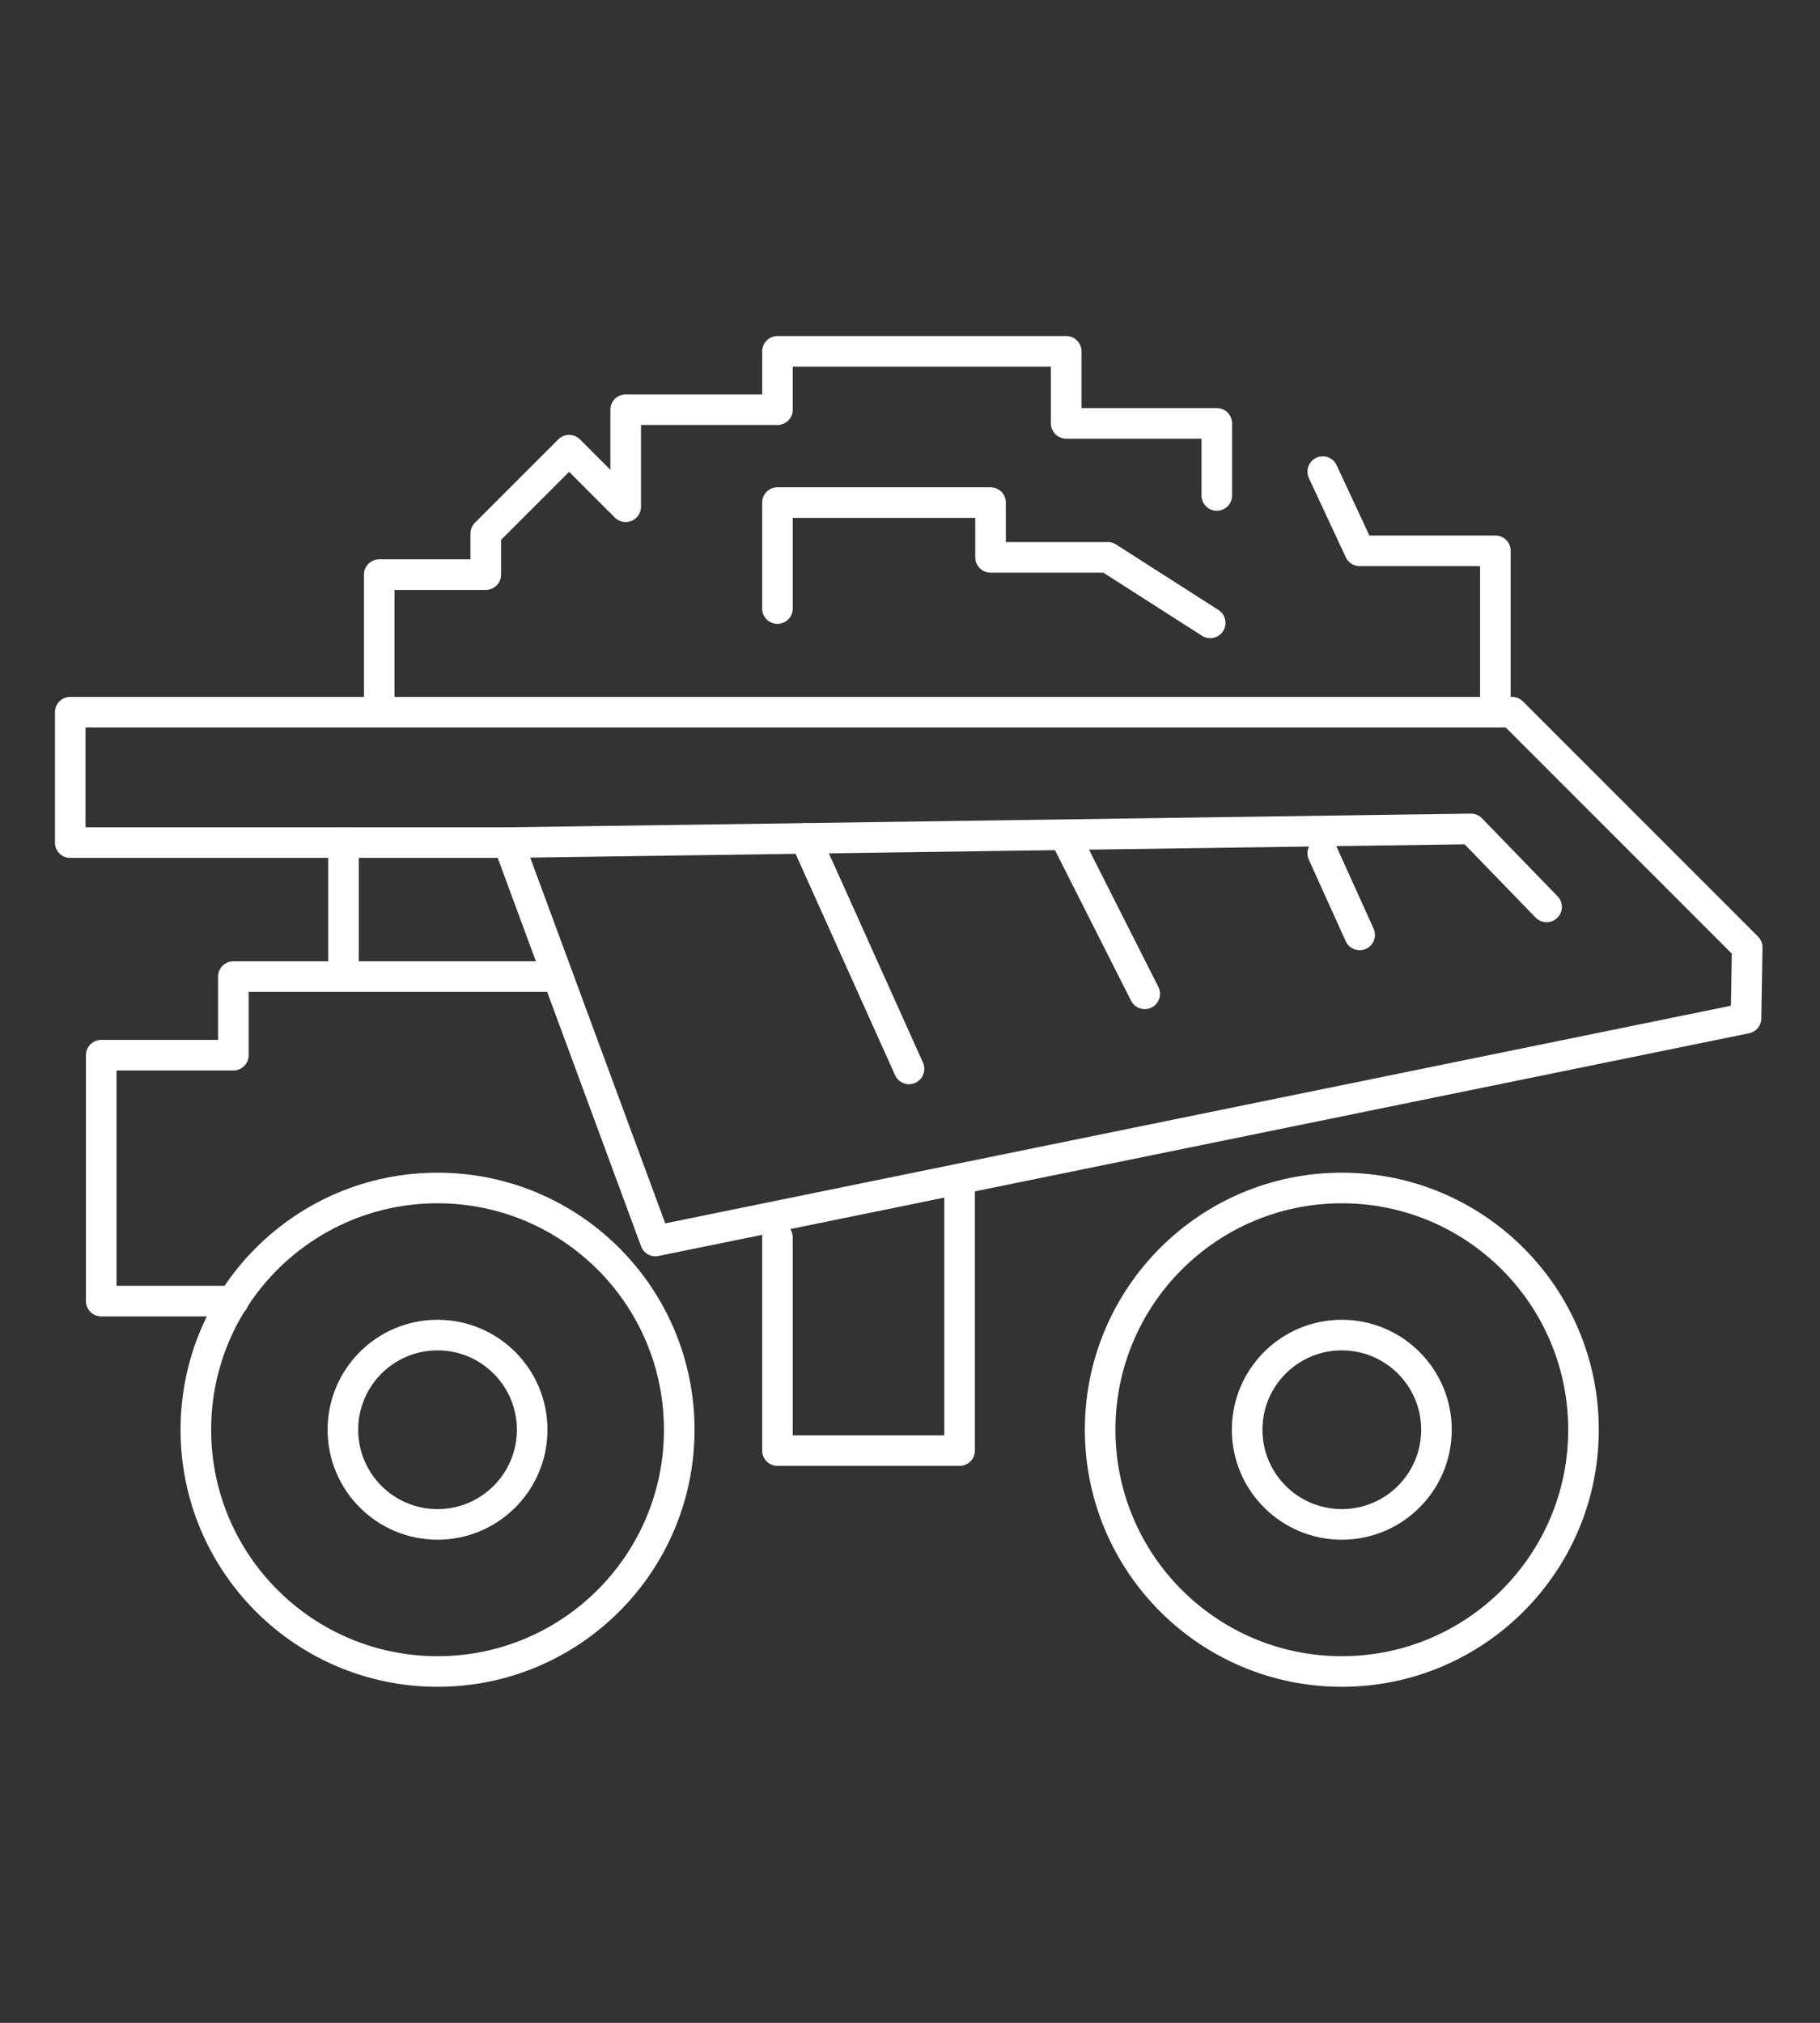
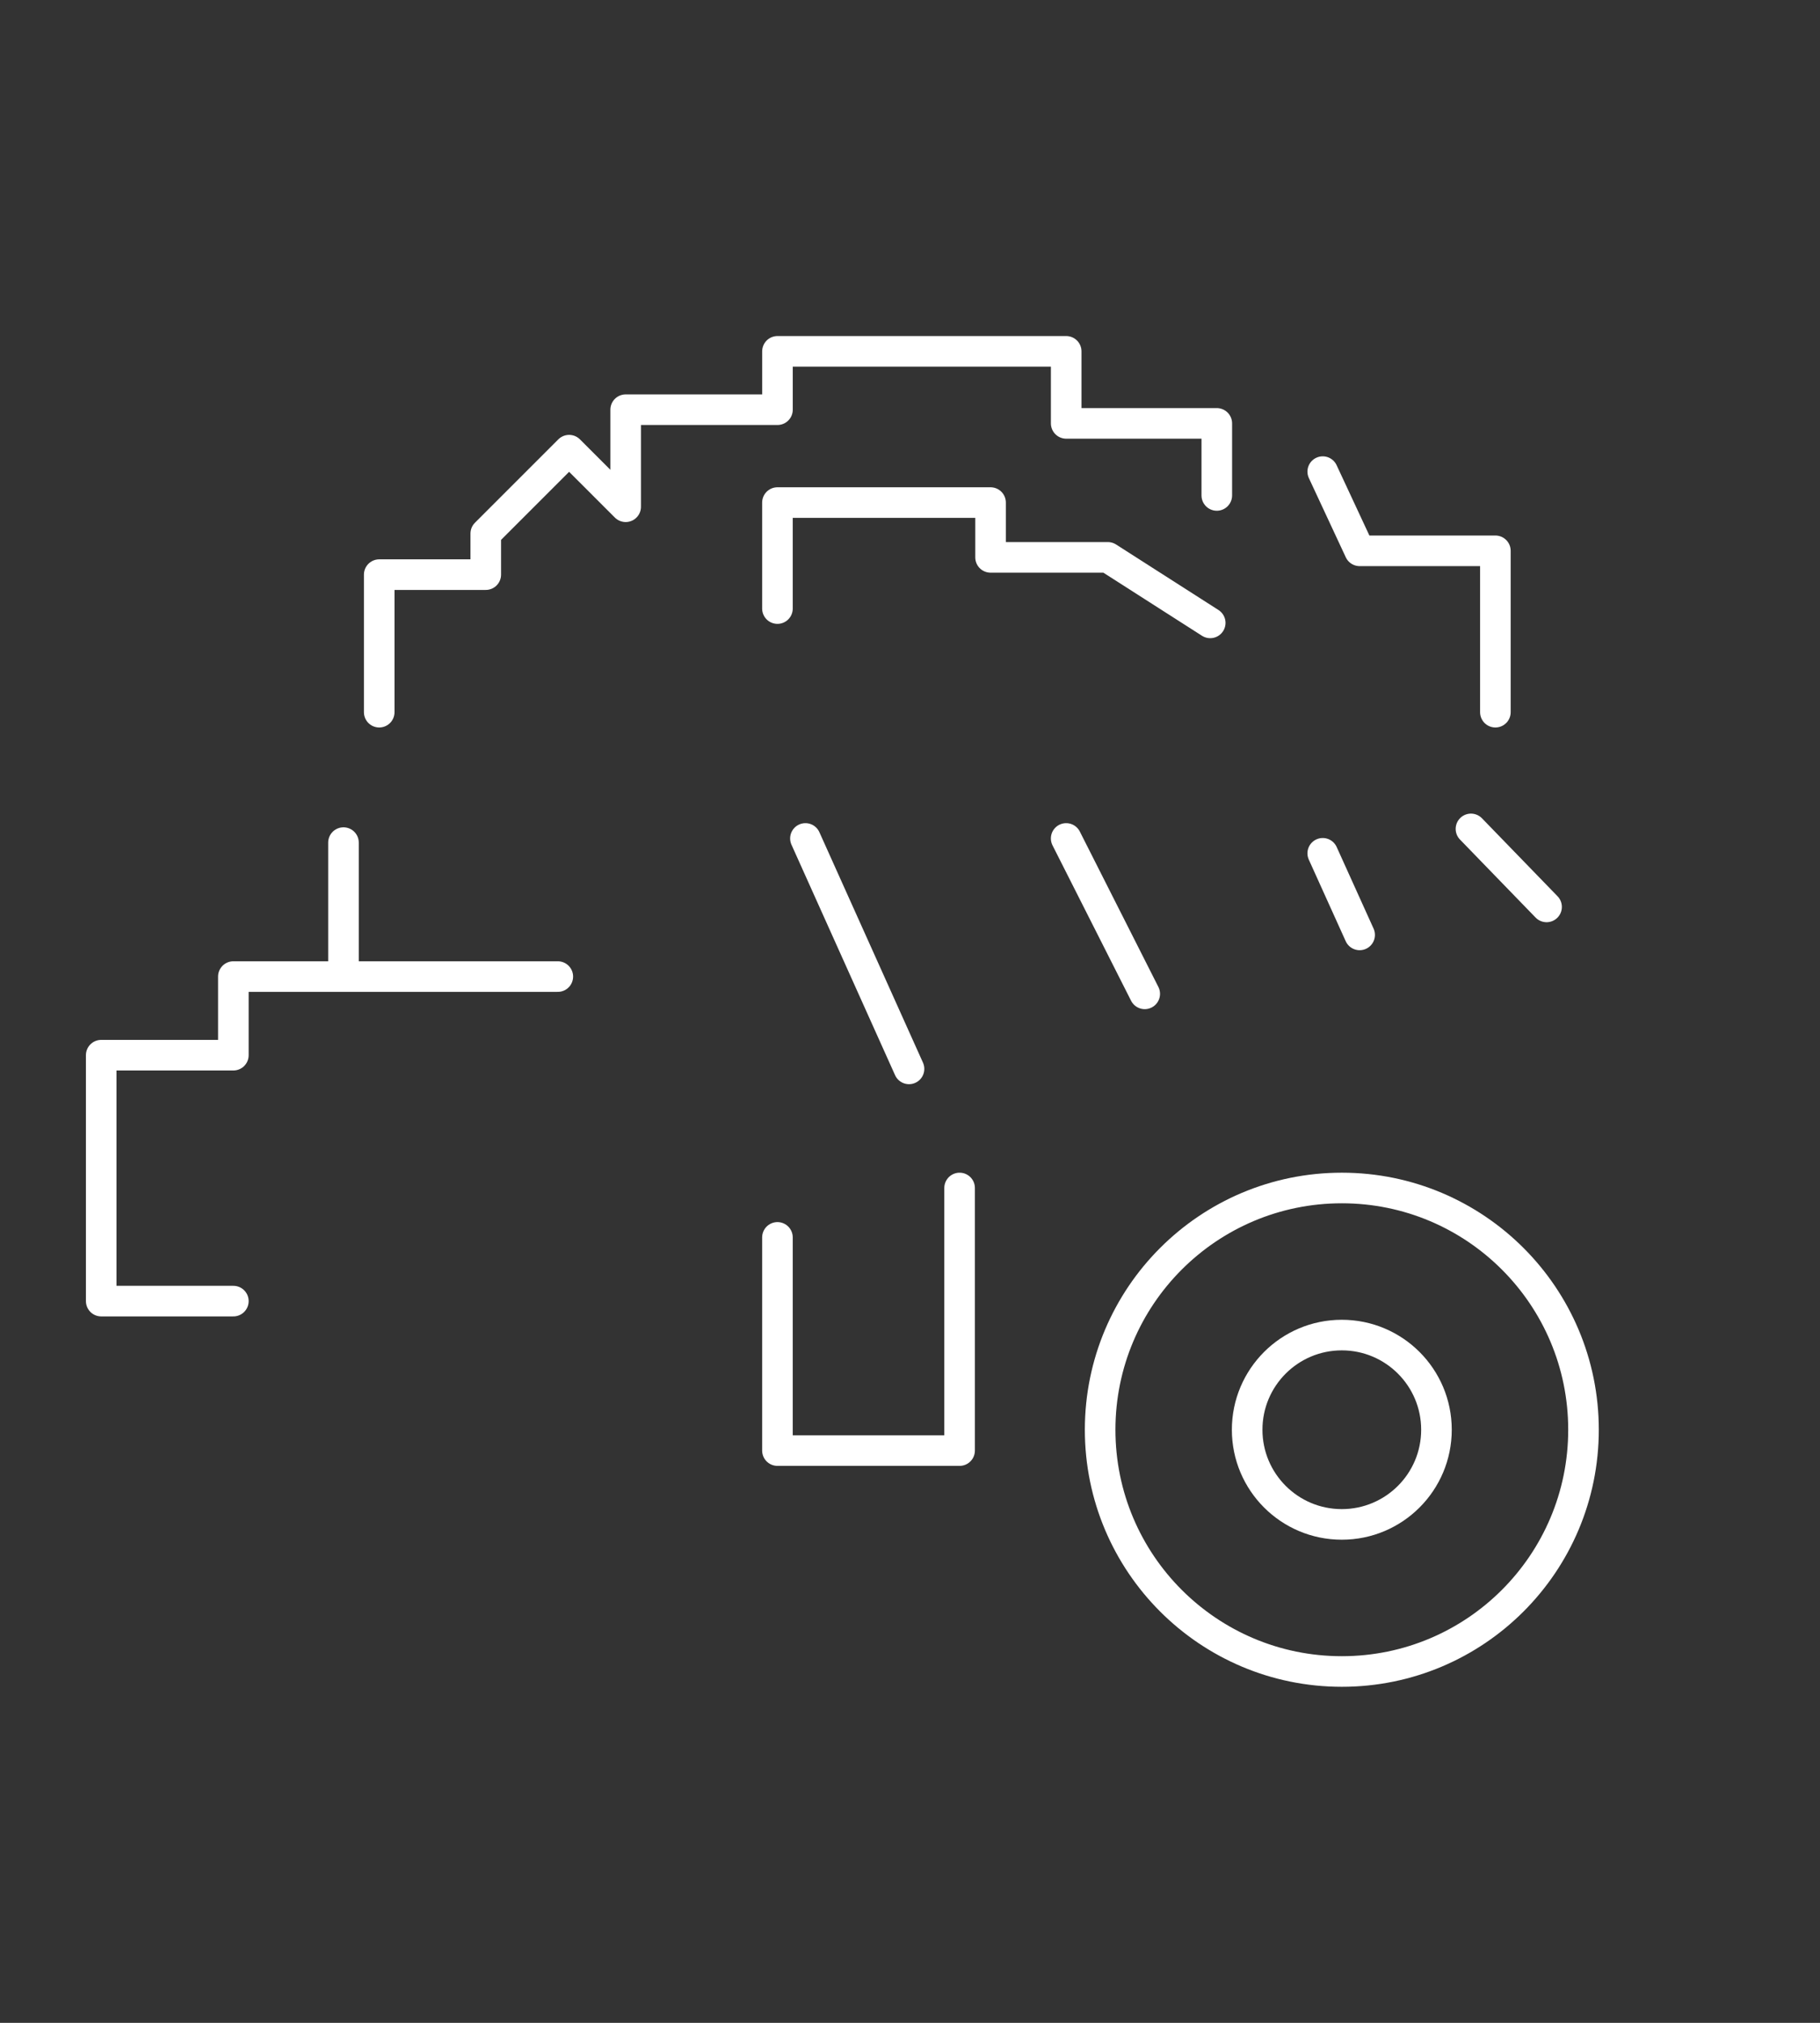
<svg xmlns="http://www.w3.org/2000/svg" width="72" height="80" viewBox="0 0 72 80" fill="none">
  <rect x="0" y="0" width="72" height="80" fill="#333333" stroke="none" />
-   <path d="M17.309 60.288C19.377 60.288 21.053 58.612 21.053 56.544C21.053 54.476 19.377 52.8 17.309 52.8C15.241 52.8 13.565 54.476 13.565 56.544C13.565 58.612 15.241 60.288 17.309 60.288Z" stroke="white" stroke-width="1.21" stroke-linecap="round" stroke-linejoin="round" />
-   <path d="M17.309 66.105C22.59 66.105 26.871 61.825 26.871 56.544C26.871 51.263 22.59 46.983 17.309 46.983C12.029 46.983 7.748 51.263 7.748 56.544C7.748 61.825 12.029 66.105 17.309 66.105Z" stroke="white" stroke-width="1.21" stroke-linecap="round" stroke-linejoin="round" />
  <path d="M53.082 60.288C55.15 60.288 56.827 58.612 56.827 56.544C56.827 54.476 55.15 52.8 53.082 52.8C51.014 52.8 49.338 54.476 49.338 56.544C49.338 58.612 51.014 60.288 53.082 60.288Z" stroke="white" stroke-width="1.21" stroke-linecap="round" stroke-linejoin="round" />
  <path d="M53.083 66.105C58.364 66.105 62.644 61.825 62.644 56.544C62.644 51.263 58.364 46.983 53.083 46.983C47.802 46.983 43.522 51.263 43.522 56.544C43.522 61.825 47.802 66.105 53.083 66.105Z" stroke="white" stroke-width="1.21" stroke-linecap="round" stroke-linejoin="round" />
  <path d="M30.756 48.937V57.368H37.962V46.983" stroke="white" stroke-width="1.21" stroke-linecap="round" stroke-linejoin="round" />
-   <path d="M69.073 40.271L25.929 49.079L20.112 33.324H2.779V28.166H59.818L69.12 37.468L69.073 40.271Z" stroke="white" stroke-width="1.21" stroke-linecap="round" stroke-linejoin="round" />
-   <path d="M61.183 35.867L58.192 32.782L20.111 33.324" stroke="white" stroke-width="1.21" stroke-linecap="round" stroke-linejoin="round" />
+   <path d="M61.183 35.867L58.192 32.782" stroke="white" stroke-width="1.21" stroke-linecap="round" stroke-linejoin="round" />
  <path d="M53.788 36.974L52.328 33.747" stroke="white" stroke-width="1.21" stroke-linecap="round" stroke-linejoin="round" />
  <path d="M45.286 39.305L42.178 33.159" stroke="white" stroke-width="1.21" stroke-linecap="round" stroke-linejoin="round" />
  <path d="M35.961 42.273L31.863 33.159" stroke="white" stroke-width="1.21" stroke-linecap="round" stroke-linejoin="round" />
  <path d="M9.232 51.457H4.004V41.731H9.232V38.622H22.067" stroke="white" stroke-width="1.21" stroke-linecap="round" stroke-linejoin="round" />
  <path d="M13.588 38.622V33.324" stroke="white" stroke-width="1.21" stroke-linecap="round" stroke-linejoin="round" />
  <path d="M15.002 28.166V22.726H19.217V21.101L22.515 17.804L24.752 20.041V16.203H30.757V13.895H42.179V16.744H48.137V19.594" stroke="white" stroke-width="1.21" stroke-linecap="round" stroke-linejoin="round" />
  <path d="M52.328 18.652L53.788 21.784H59.158V28.166" stroke="white" stroke-width="1.21" stroke-linecap="round" stroke-linejoin="round" />
  <path d="M47.877 24.634L43.826 22.043H39.187V19.876H30.756V24.068" stroke="white" stroke-width="1.21" stroke-linecap="round" stroke-linejoin="round" />
</svg>